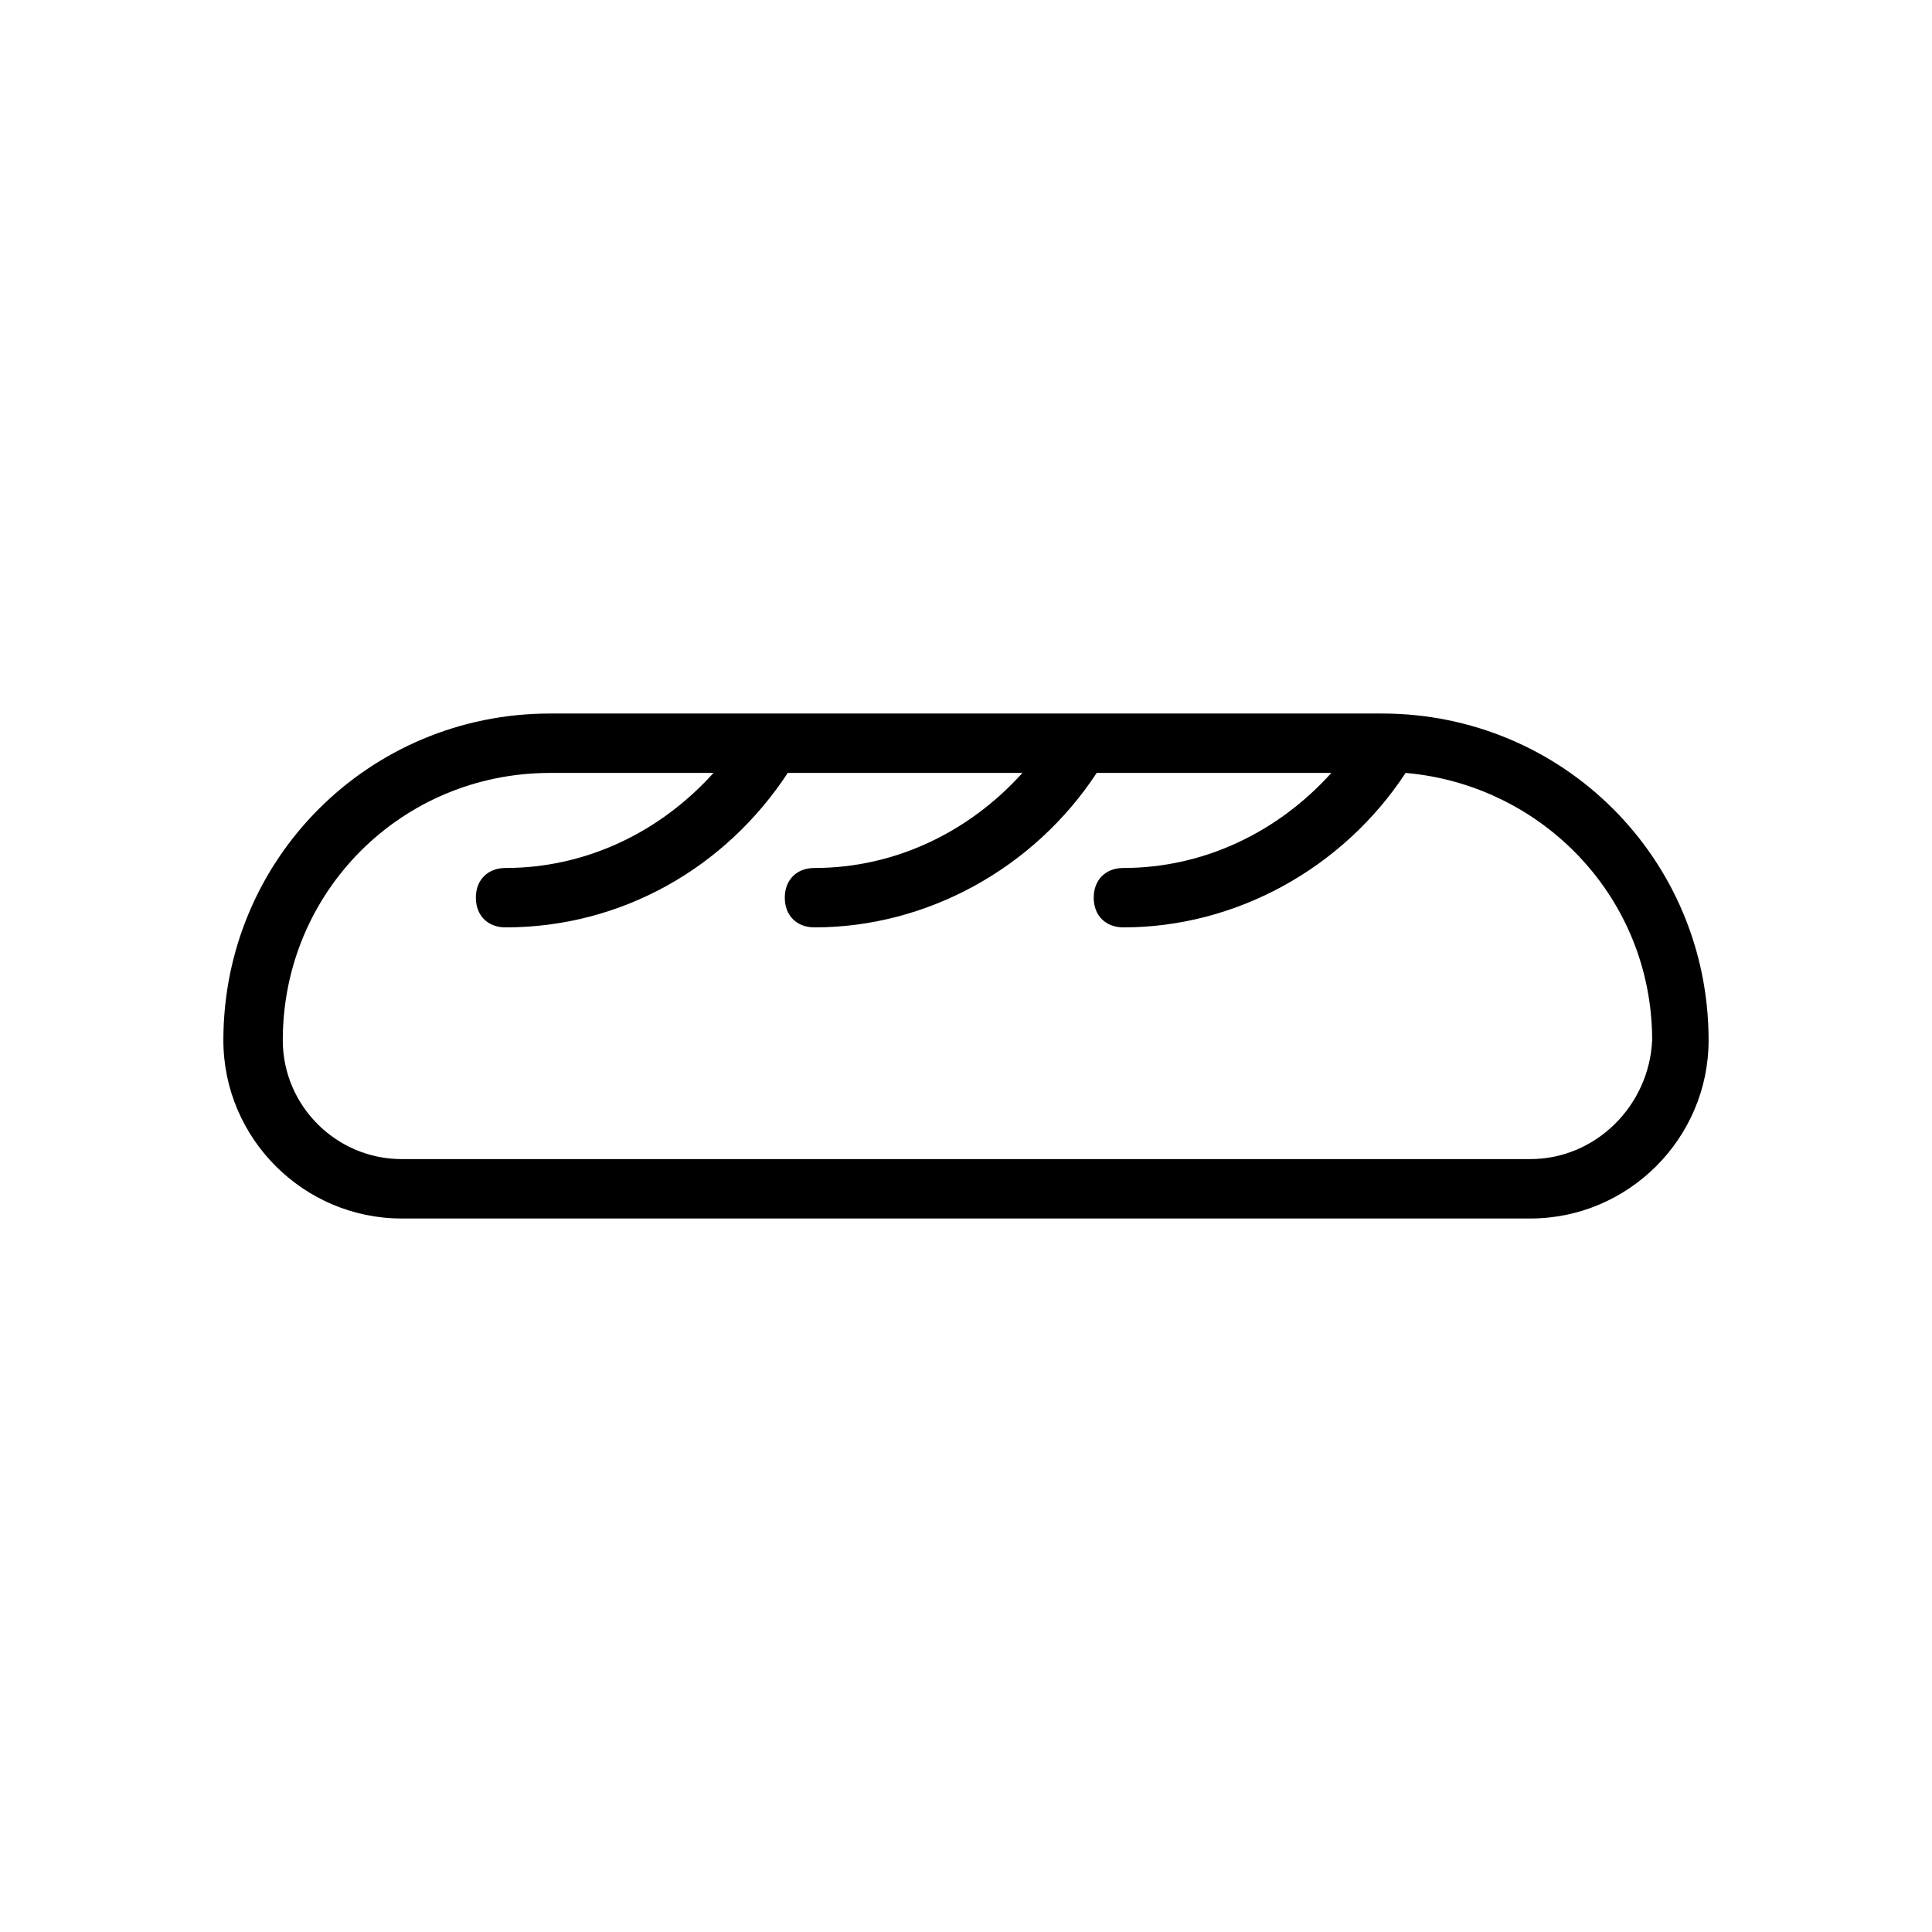
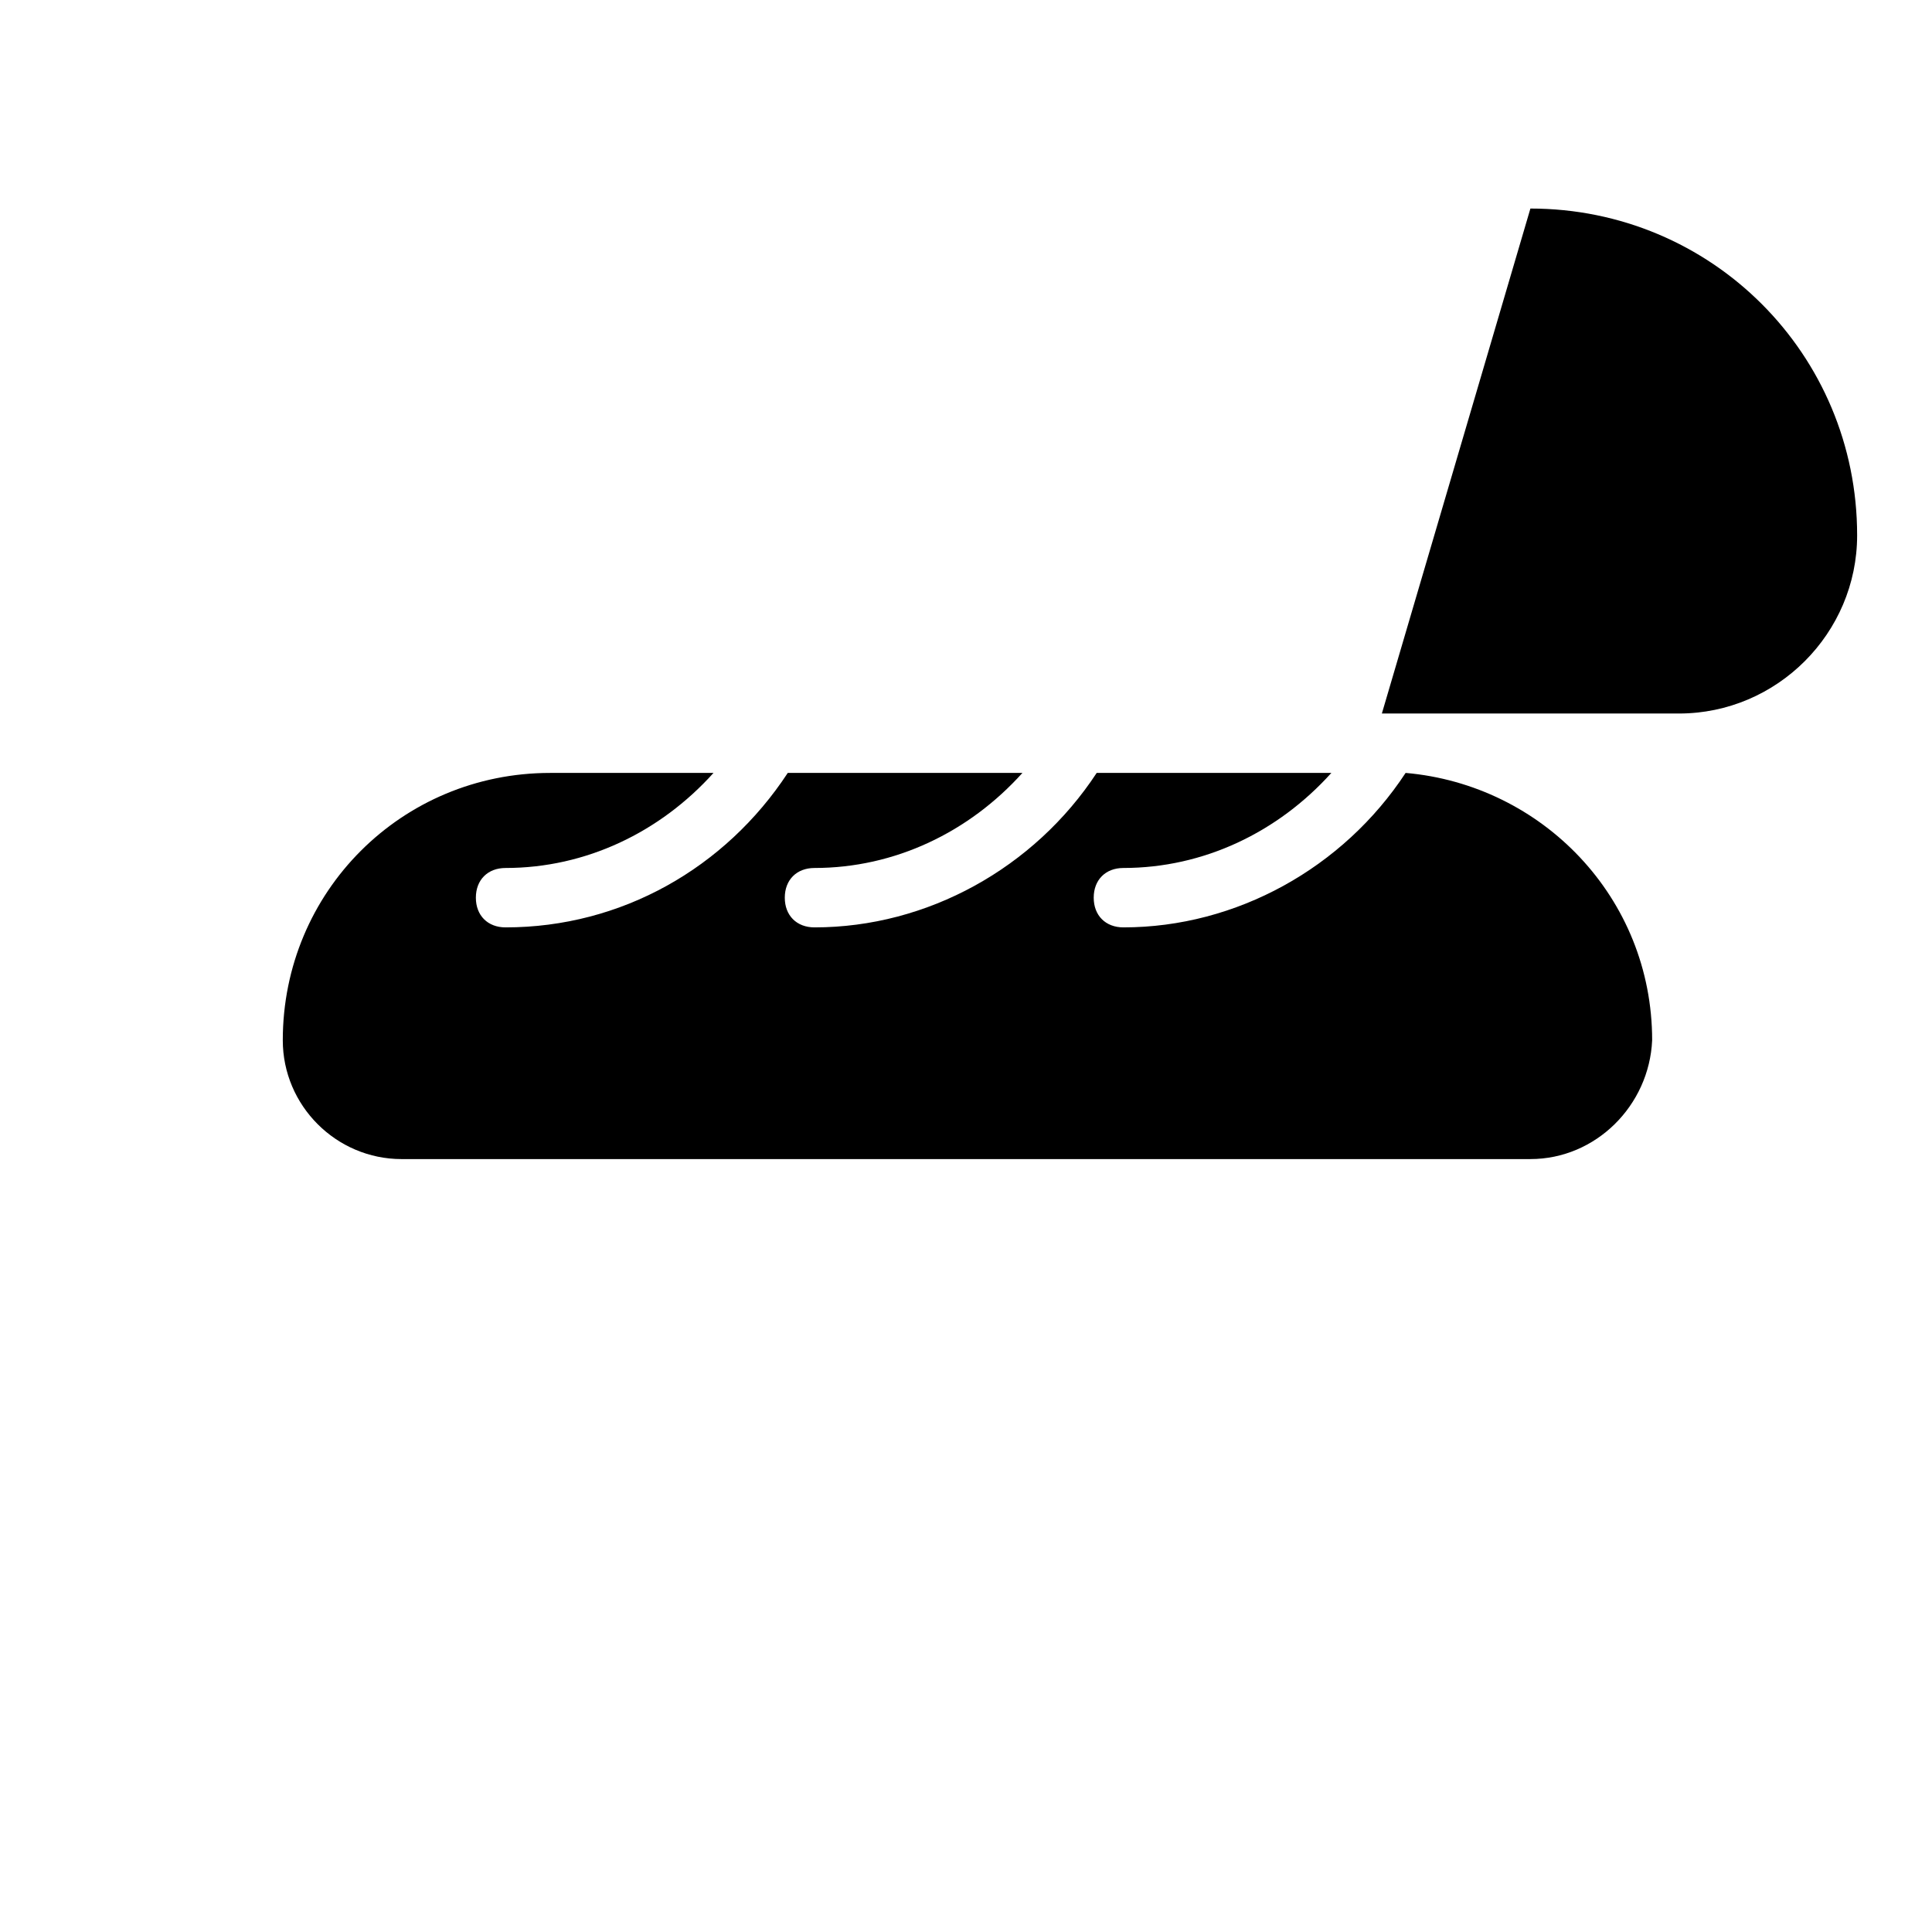
<svg xmlns="http://www.w3.org/2000/svg" fill="#000000" width="800px" height="800px" version="1.1" viewBox="144 144 512 512">
-   <path d="m510.21 333.09h-220.42c-48.02 0-86.594 38.574-86.594 86.594 0 25.977 21.254 47.23 47.23 47.23h299.14c25.977 0 47.23-21.254 47.23-47.23 0.008-48.02-38.566-86.594-86.586-86.594zm39.359 118.08h-299.14c-17.32 0-31.488-14.168-31.488-31.488 0-39.359 31.488-70.848 70.848-70.848h43.297c-14.168 15.742-33.852 25.191-55.105 25.191-4.723 0-7.871 3.148-7.871 7.871 0 4.723 3.148 7.871 7.871 7.871 30.699 0 58.254-15.742 74.785-40.934h62.188c-14.168 15.742-33.852 25.191-55.105 25.191-4.723 0-7.871 3.148-7.871 7.871 0 4.723 3.148 7.871 7.871 7.871 29.914 0 58.254-15.742 74.785-40.934h62.188c-14.168 15.742-33.852 25.191-55.105 25.191-4.723 0-7.871 3.148-7.871 7.871 0 4.723 3.148 7.871 7.871 7.871 29.914 0 58.254-15.742 74.785-40.934 36.211 3.148 65.336 33.062 65.336 70.848-0.781 17.316-14.949 31.488-32.27 31.488z" />
+   <path d="m510.21 333.09h-220.42h299.14c25.977 0 47.23-21.254 47.23-47.23 0.008-48.02-38.566-86.594-86.586-86.594zm39.359 118.08h-299.14c-17.32 0-31.488-14.168-31.488-31.488 0-39.359 31.488-70.848 70.848-70.848h43.297c-14.168 15.742-33.852 25.191-55.105 25.191-4.723 0-7.871 3.148-7.871 7.871 0 4.723 3.148 7.871 7.871 7.871 30.699 0 58.254-15.742 74.785-40.934h62.188c-14.168 15.742-33.852 25.191-55.105 25.191-4.723 0-7.871 3.148-7.871 7.871 0 4.723 3.148 7.871 7.871 7.871 29.914 0 58.254-15.742 74.785-40.934h62.188c-14.168 15.742-33.852 25.191-55.105 25.191-4.723 0-7.871 3.148-7.871 7.871 0 4.723 3.148 7.871 7.871 7.871 29.914 0 58.254-15.742 74.785-40.934 36.211 3.148 65.336 33.062 65.336 70.848-0.781 17.316-14.949 31.488-32.27 31.488z" />
</svg>